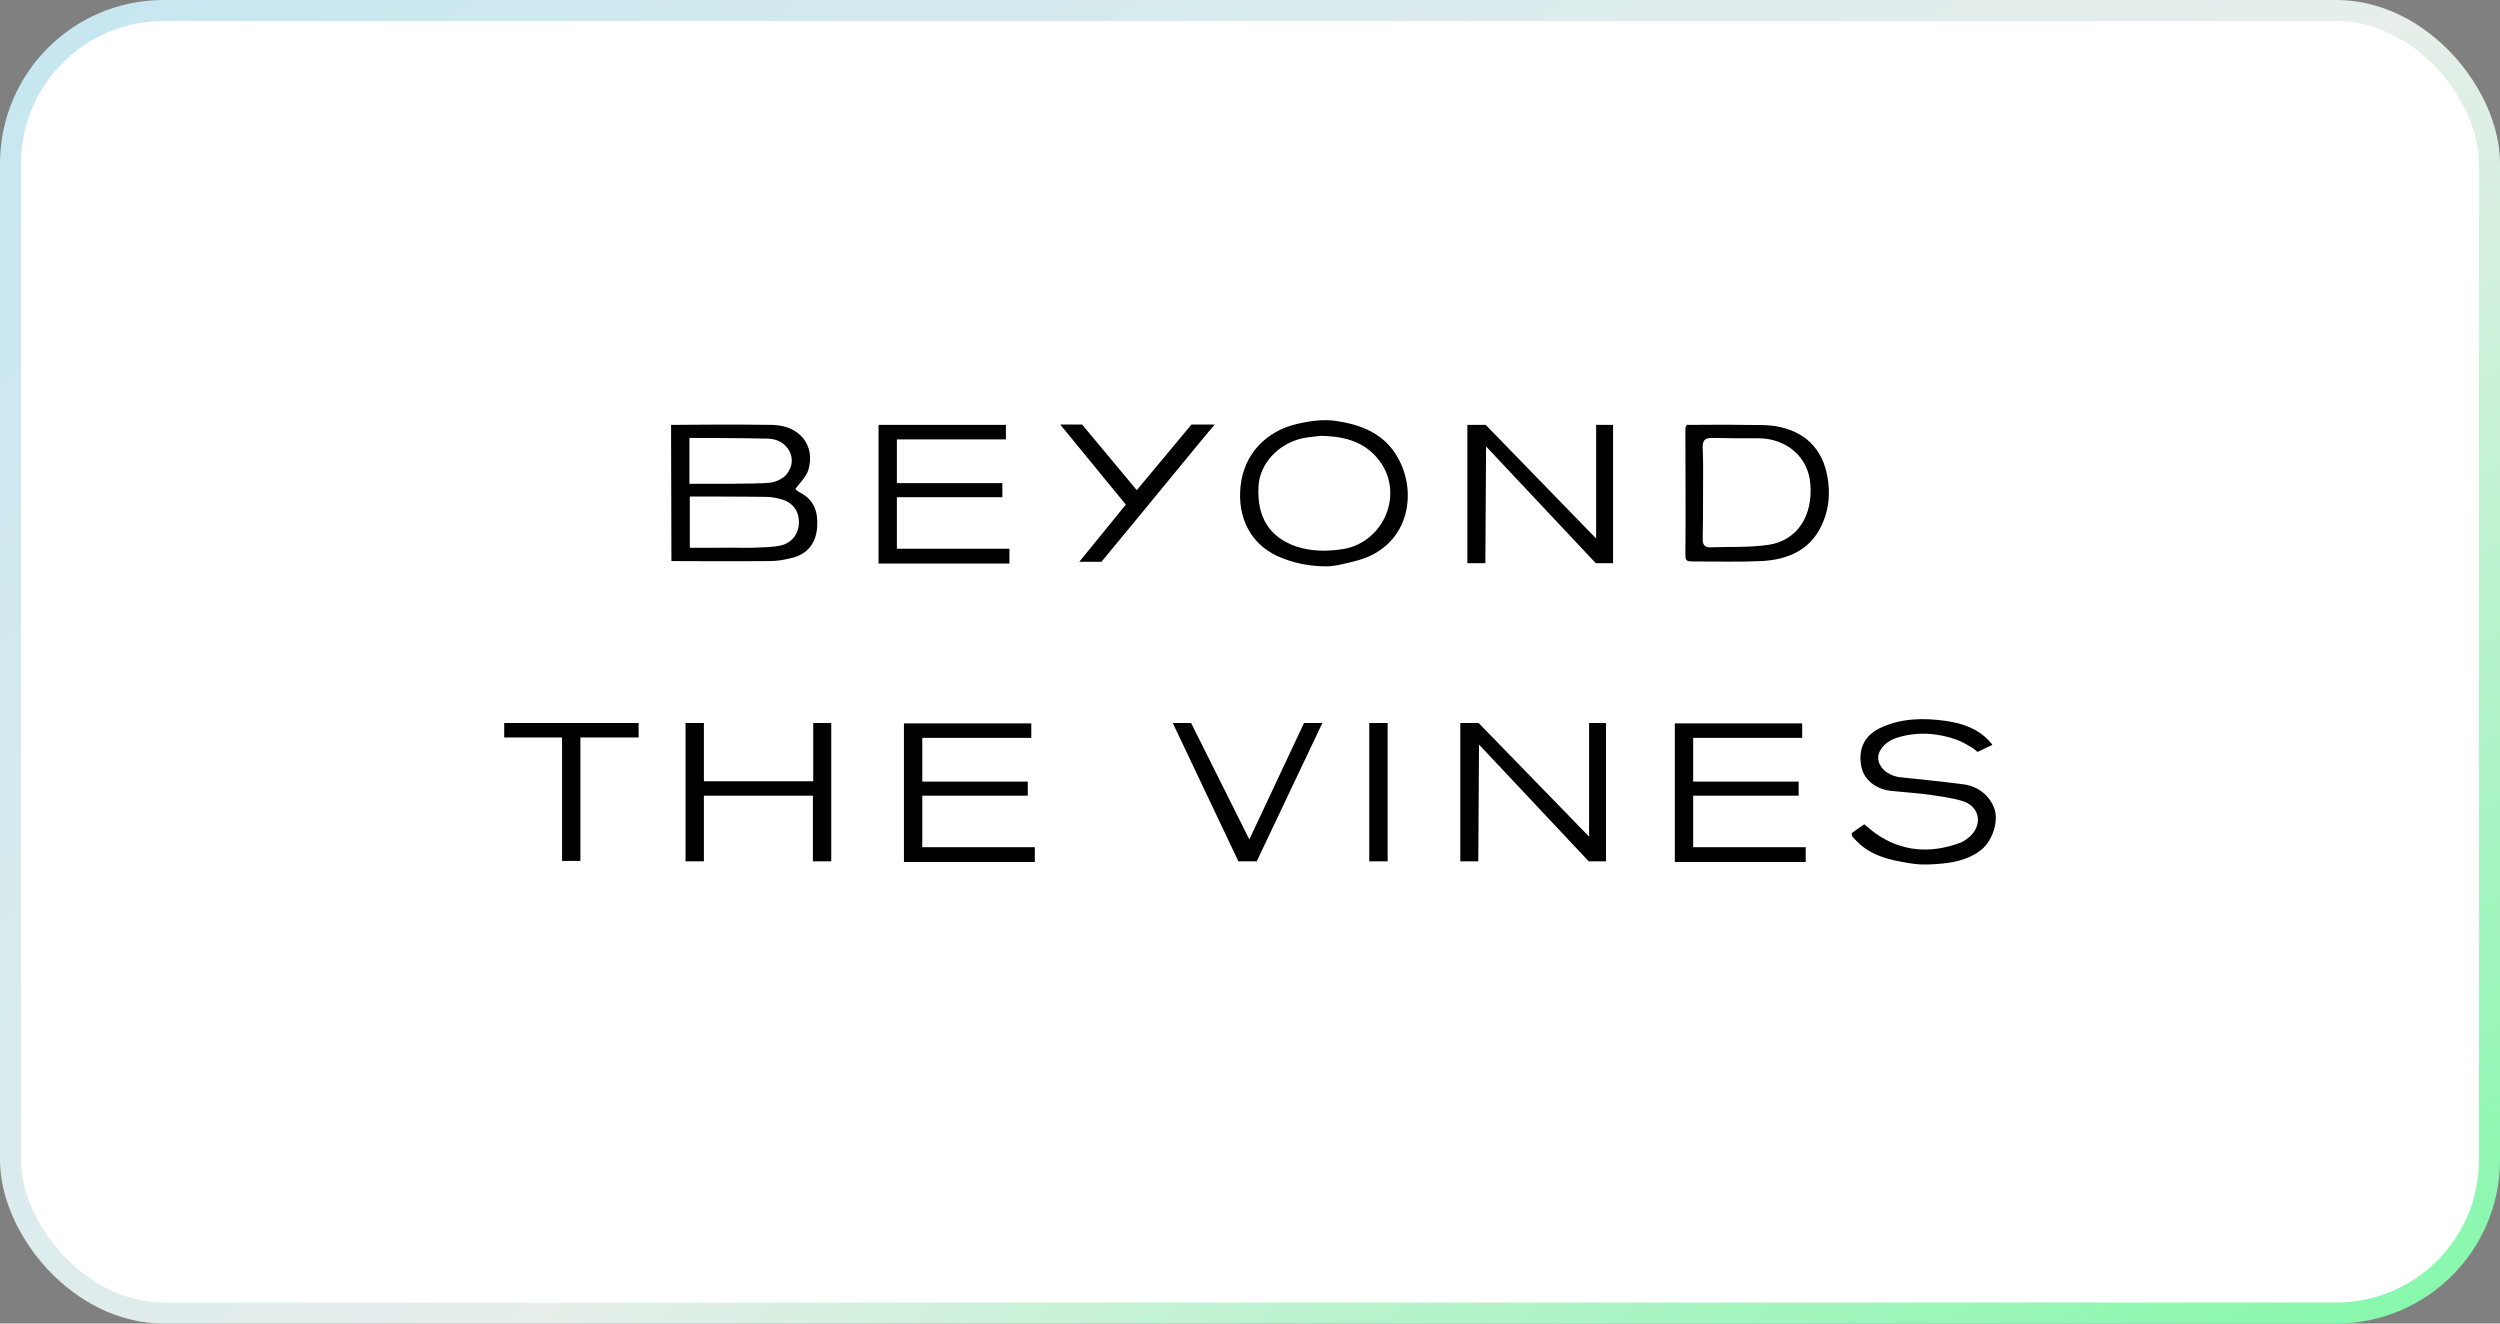
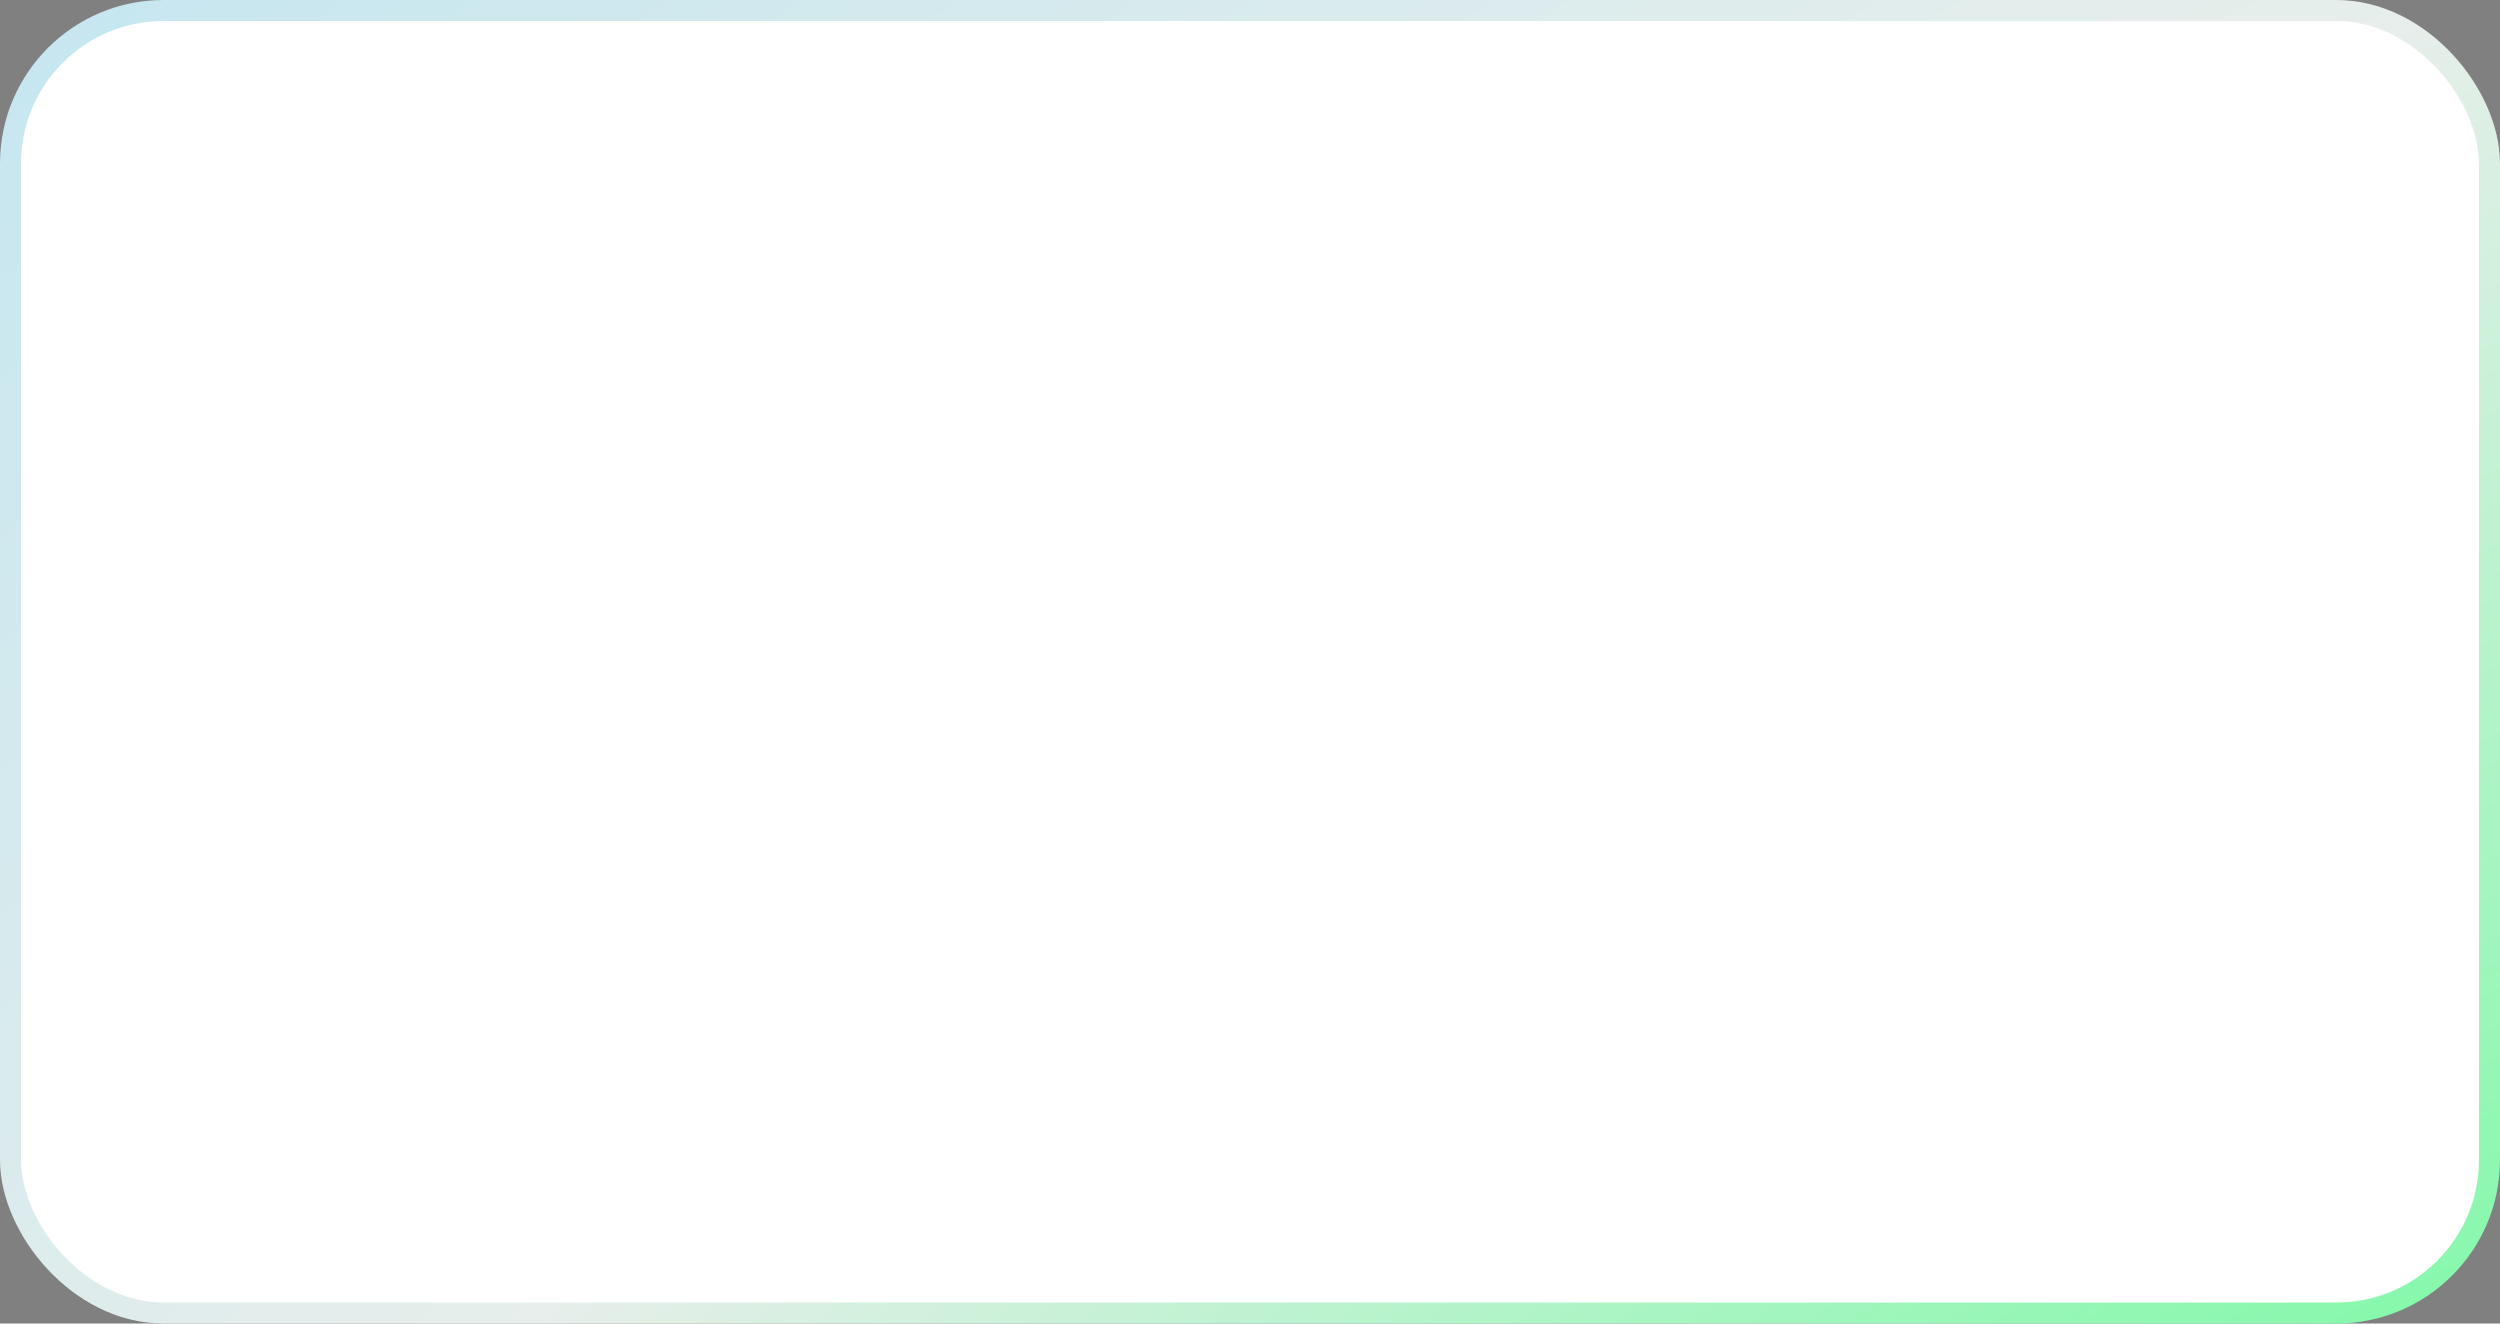
<svg xmlns="http://www.w3.org/2000/svg" width="119" height="63" viewBox="0 0 119 63" fill="none">
  <rect x="0" y="0" width="119" height="63" fill="#808080" stroke="none" />
  <rect x="0.5" y="0.5" width="118" height="62" rx="7.288" fill="white" stroke="url(#paint0_radial_1303_6169)" />
-   <path d="M31.943 20.225C31.943 20.225 35.235 20.192 36.746 20.225C38.056 20.242 38.829 21.199 38.476 22.375C38.375 22.694 38.09 22.962 37.855 23.282C37.888 23.315 37.989 23.399 38.09 23.45C38.778 23.802 38.946 24.407 38.896 25.112C38.829 25.885 38.426 26.372 37.704 26.556C37.368 26.64 37.015 26.707 36.662 26.707C35.201 26.724 31.96 26.707 31.96 26.707L31.943 20.225ZM34.95 26.069C34.95 26.086 34.95 26.086 34.95 26.069C35.269 26.069 35.588 26.086 35.89 26.069C36.327 26.053 36.797 26.053 37.217 25.952C37.771 25.801 38.073 25.297 38.023 24.743C37.989 24.222 37.636 23.853 37.082 23.735C36.881 23.685 36.662 23.651 36.461 23.651C35.369 23.634 32.834 23.634 32.834 23.634V26.069C32.817 26.086 34.345 26.069 34.95 26.069ZM36.646 22.979C36.931 22.946 37.301 22.778 37.468 22.543C38.006 21.837 37.502 20.914 36.578 20.88C35.42 20.846 32.817 20.846 32.817 20.846V23.03C32.817 23.03 36.058 23.047 36.646 22.979ZM63.045 26.959C62.256 26.943 61.517 26.791 60.812 26.472C59.552 25.901 58.897 24.659 59.048 23.164C59.2 21.636 60.241 20.527 61.752 20.175C62.34 20.04 62.928 19.956 63.499 20.024C64.742 20.192 65.883 20.611 66.538 21.787C67.512 23.5 67.059 26.12 64.439 26.724C63.969 26.842 63.465 26.976 63.045 26.959ZM62.844 20.746C62.659 20.779 62.306 20.796 61.987 20.863C60.828 21.132 59.955 22.089 59.905 23.147C59.821 24.608 60.425 25.582 61.719 26.019C62.39 26.237 63.096 26.254 63.818 26.153C65.732 25.918 66.807 23.735 65.783 22.106C65.111 21.082 64.12 20.763 62.844 20.746ZM70.737 21.25L75.96 26.808H76.782V20.225H75.976V25.633L70.72 20.225H69.847V26.808H70.703L70.737 21.25ZM70.401 35.44L75.624 40.999H76.447V34.416H75.641V39.823L70.384 34.416H69.511V40.999H70.367L70.401 35.44ZM88.169 39.807C88.202 39.857 88.236 39.891 88.269 39.924C88.992 40.747 89.982 40.949 90.973 41.1C91.477 41.184 91.998 41.15 92.501 41.1C93.156 41.032 93.794 40.865 94.315 40.445C94.853 40.008 95.172 39.034 94.903 38.413C94.651 37.825 94.147 37.439 93.492 37.338C92.485 37.204 91.477 37.103 90.486 37.002C89.932 36.952 89.479 36.599 89.411 36.179C89.344 35.793 89.663 35.356 90.184 35.155C90.469 35.054 90.755 34.987 91.057 34.953C91.998 34.836 93.089 35.088 93.694 35.491C93.946 35.608 94.13 35.793 94.13 35.793C94.13 35.793 94.483 35.625 94.836 35.457C94.802 35.407 94.769 35.356 94.718 35.306C94.164 34.684 93.425 34.433 92.619 34.315C91.544 34.164 90.469 34.181 89.462 34.668C88.756 35.02 88.454 35.642 88.588 36.431C88.689 37.069 89.227 37.539 89.966 37.64C90.57 37.707 91.192 37.741 91.813 37.825C92.367 37.909 92.938 37.976 93.459 38.144C94.231 38.413 94.382 39.236 93.778 39.807C93.643 39.924 93.492 40.042 93.324 40.109C91.897 40.646 90.52 40.545 89.277 39.672C89.092 39.538 88.74 39.236 88.74 39.236C88.74 39.236 88.219 39.588 88.135 39.672C88.152 39.773 88.152 39.79 88.169 39.807ZM80.292 20.225C81.183 20.225 82.073 20.208 82.963 20.225C83.55 20.242 84.155 20.192 84.726 20.326C86.103 20.628 86.876 21.569 87.027 22.979C87.111 23.701 87.01 24.39 86.691 25.045C86.12 26.221 85.062 26.64 83.853 26.707C82.761 26.758 81.653 26.724 80.544 26.724C80.343 26.724 80.225 26.707 80.225 26.456C80.242 24.424 80.225 22.392 80.225 20.36C80.242 20.326 80.259 20.309 80.292 20.225ZM81.065 23.466C81.065 24.205 81.065 24.944 81.048 25.666C81.048 25.918 81.132 26.053 81.384 26.053C82.308 26.019 83.248 26.069 84.172 25.935C85.549 25.733 86.305 24.558 86.17 23.013C86.069 21.77 85.062 20.88 83.735 20.863C82.979 20.863 82.24 20.863 81.485 20.846C81.166 20.846 81.048 20.947 81.048 21.283C81.082 22.022 81.065 22.744 81.065 23.466ZM52.415 26.758C52.415 26.758 55.79 22.677 57.201 20.947C57.386 20.729 57.571 20.494 57.822 20.208C57.587 20.208 56.714 20.208 56.714 20.208L54.111 23.332L51.508 20.208H50.467L53.59 24.02L51.374 26.741H52.415V26.758ZM43.901 40.294V37.875H48.922V37.204H43.901V35.121H49.09V34.433H43.027V34.785V35.138V37.22V37.892V40.31V40.848V41.032H49.258V40.327H43.901V40.294ZM80.595 40.294V37.875H85.616V37.204H80.595V35.121H85.784V34.433H79.721V34.785V35.138V37.22V37.892V40.31V40.848V41.032H85.952V40.327H80.595V40.294ZM42.691 26.103V23.668H47.713V22.996H42.691V20.914H47.881V20.225H41.818V20.578V20.93V23.013V23.685V26.103V26.64V26.825H48.048V26.12H42.691V26.103ZM38.711 34.416V37.187H33.505V34.416H32.632V40.999H33.505V37.875H38.694V40.999H39.568V34.416H38.711ZM30.398 34.416H27.627H26.754H24V35.104H26.754V40.982H27.627V35.104H30.398V34.416ZM66.051 34.416H65.178V40.999H66.051V34.416ZM62.944 34.416H62.071L59.468 39.958L56.697 34.416H55.824L58.948 40.999H59.821L62.944 34.416Z" fill="black" />
  <defs>
    <radialGradient id="paint0_radial_1303_6169" cx="0" cy="0" r="1" gradientUnits="userSpaceOnUse" gradientTransform="translate(113.5 101.5) rotate(-123.956) scale(149.493 282.376)">
      <stop stop-color="#4BFE85" />
      <stop offset="0.578" stop-color="#E7EEEB" />
      <stop offset="1" stop-color="#C5E6F0" />
    </radialGradient>
  </defs>
</svg>